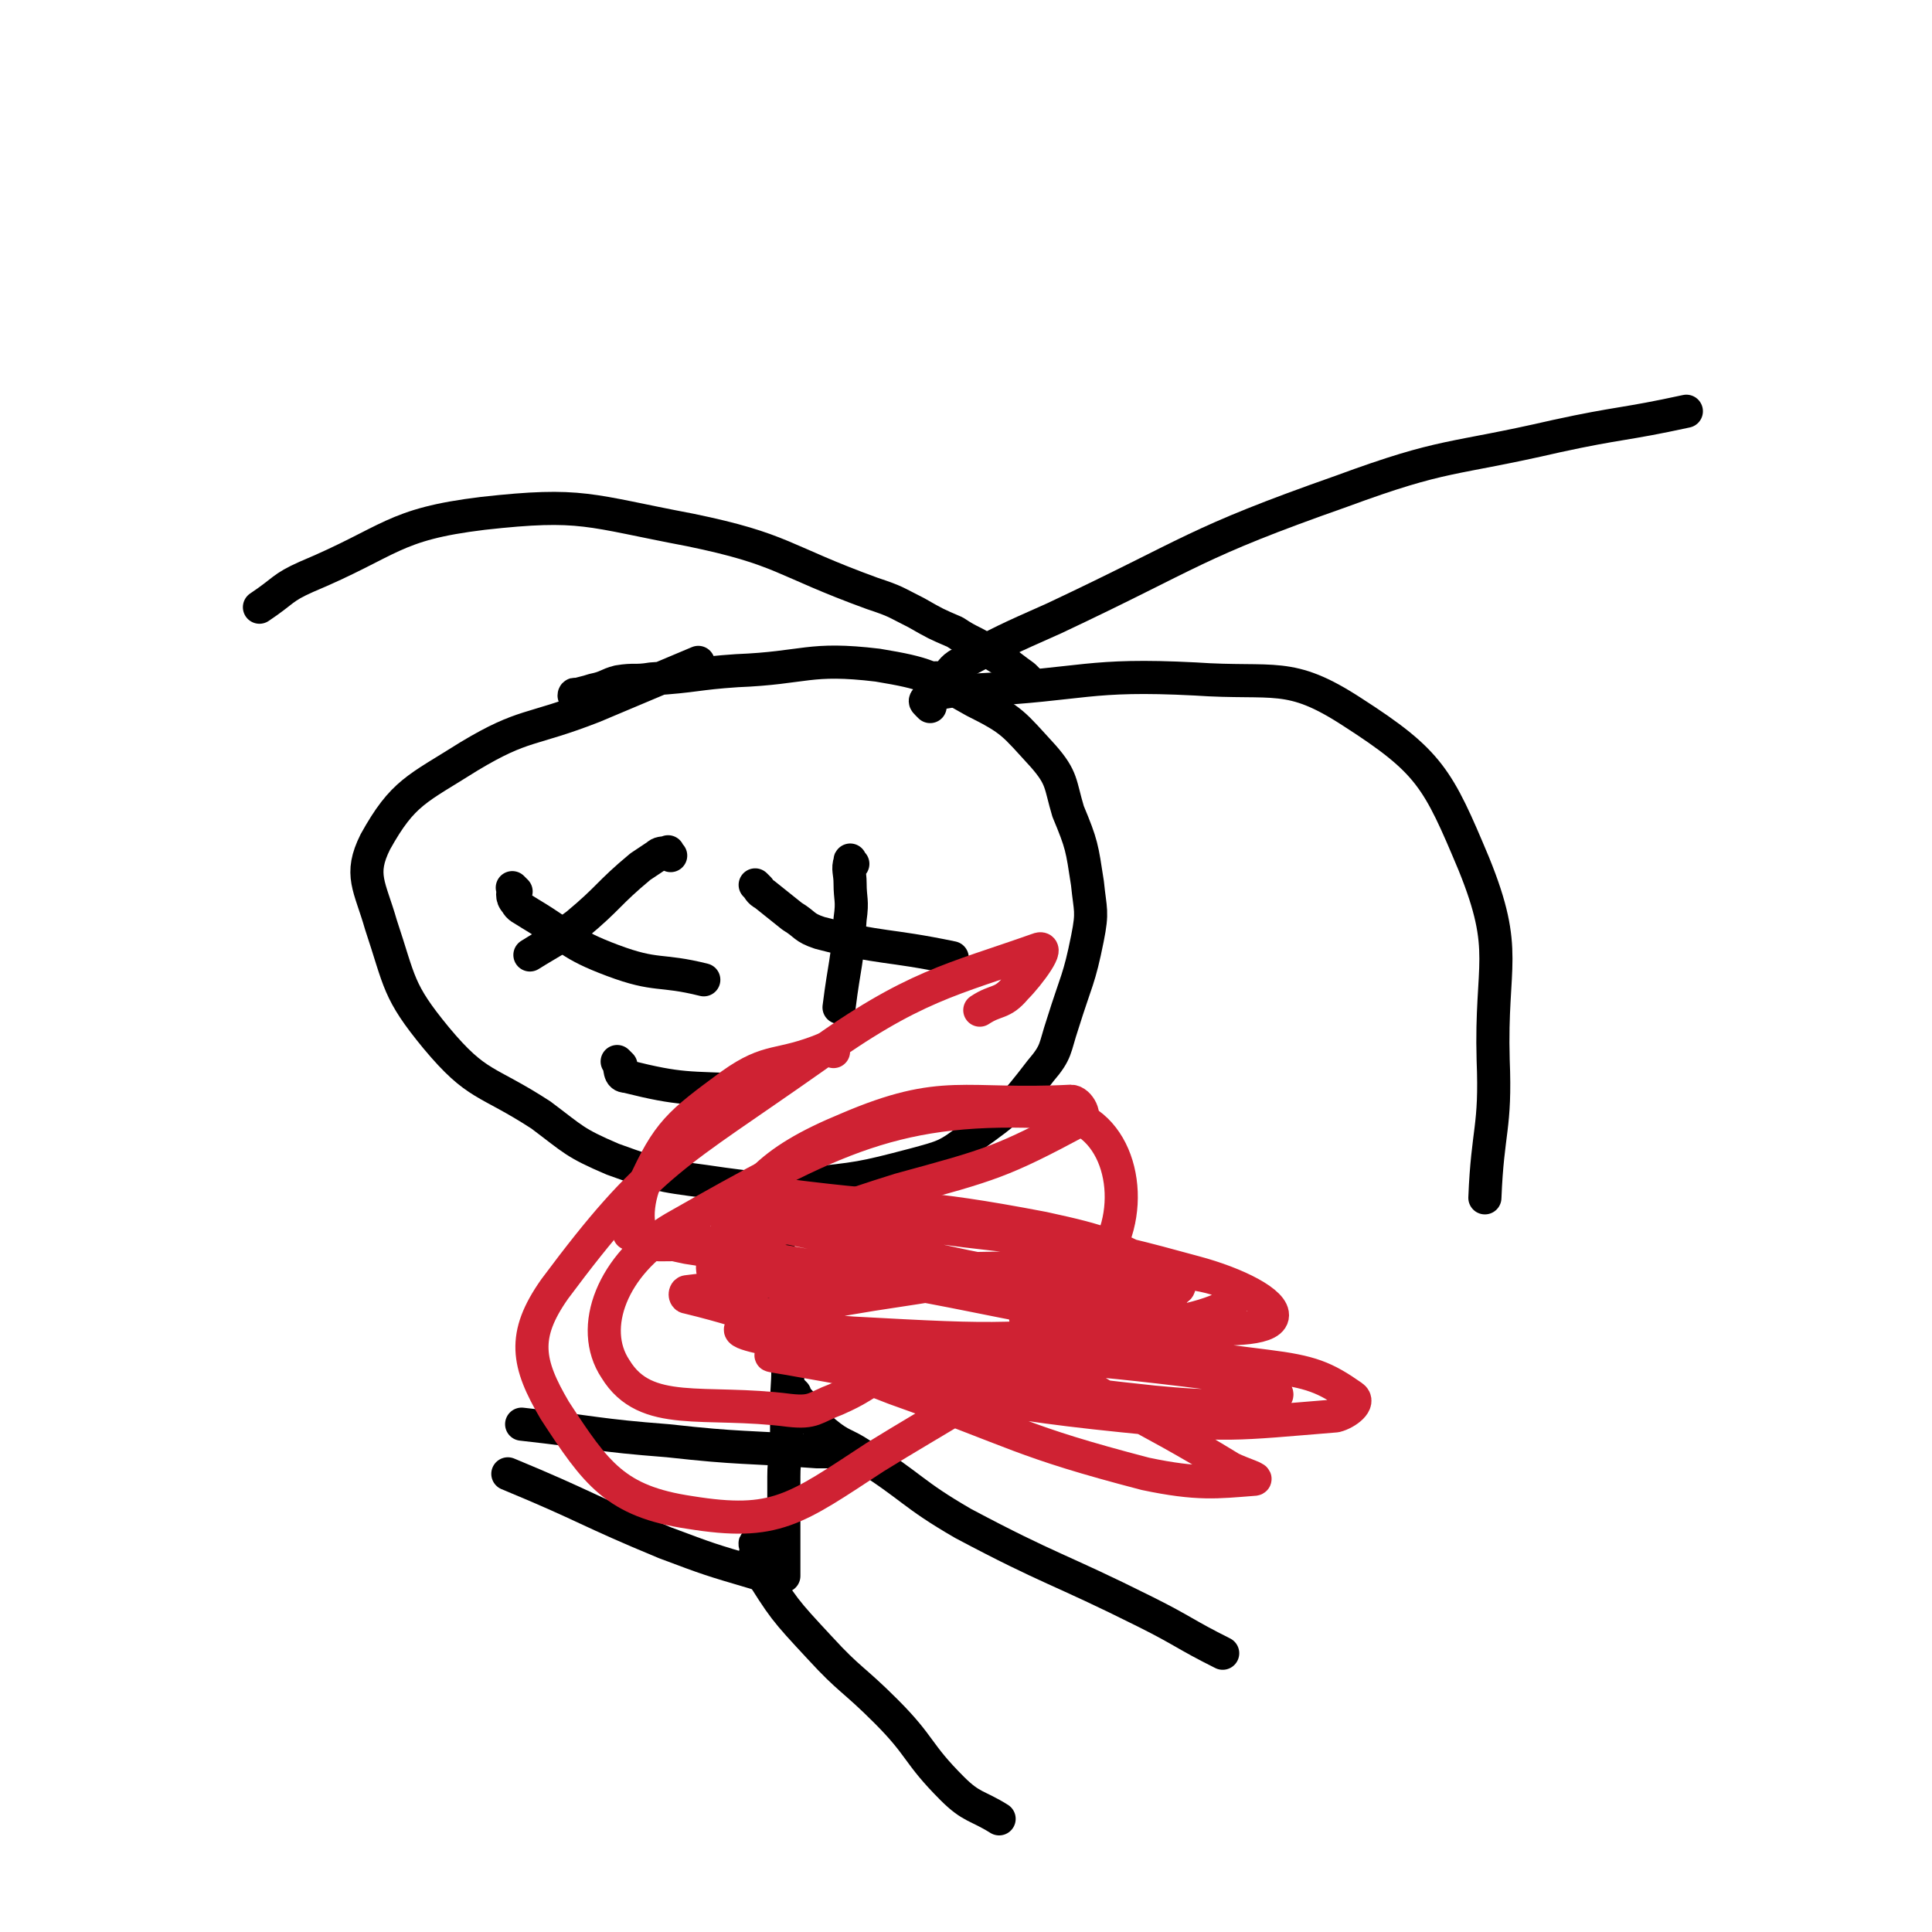
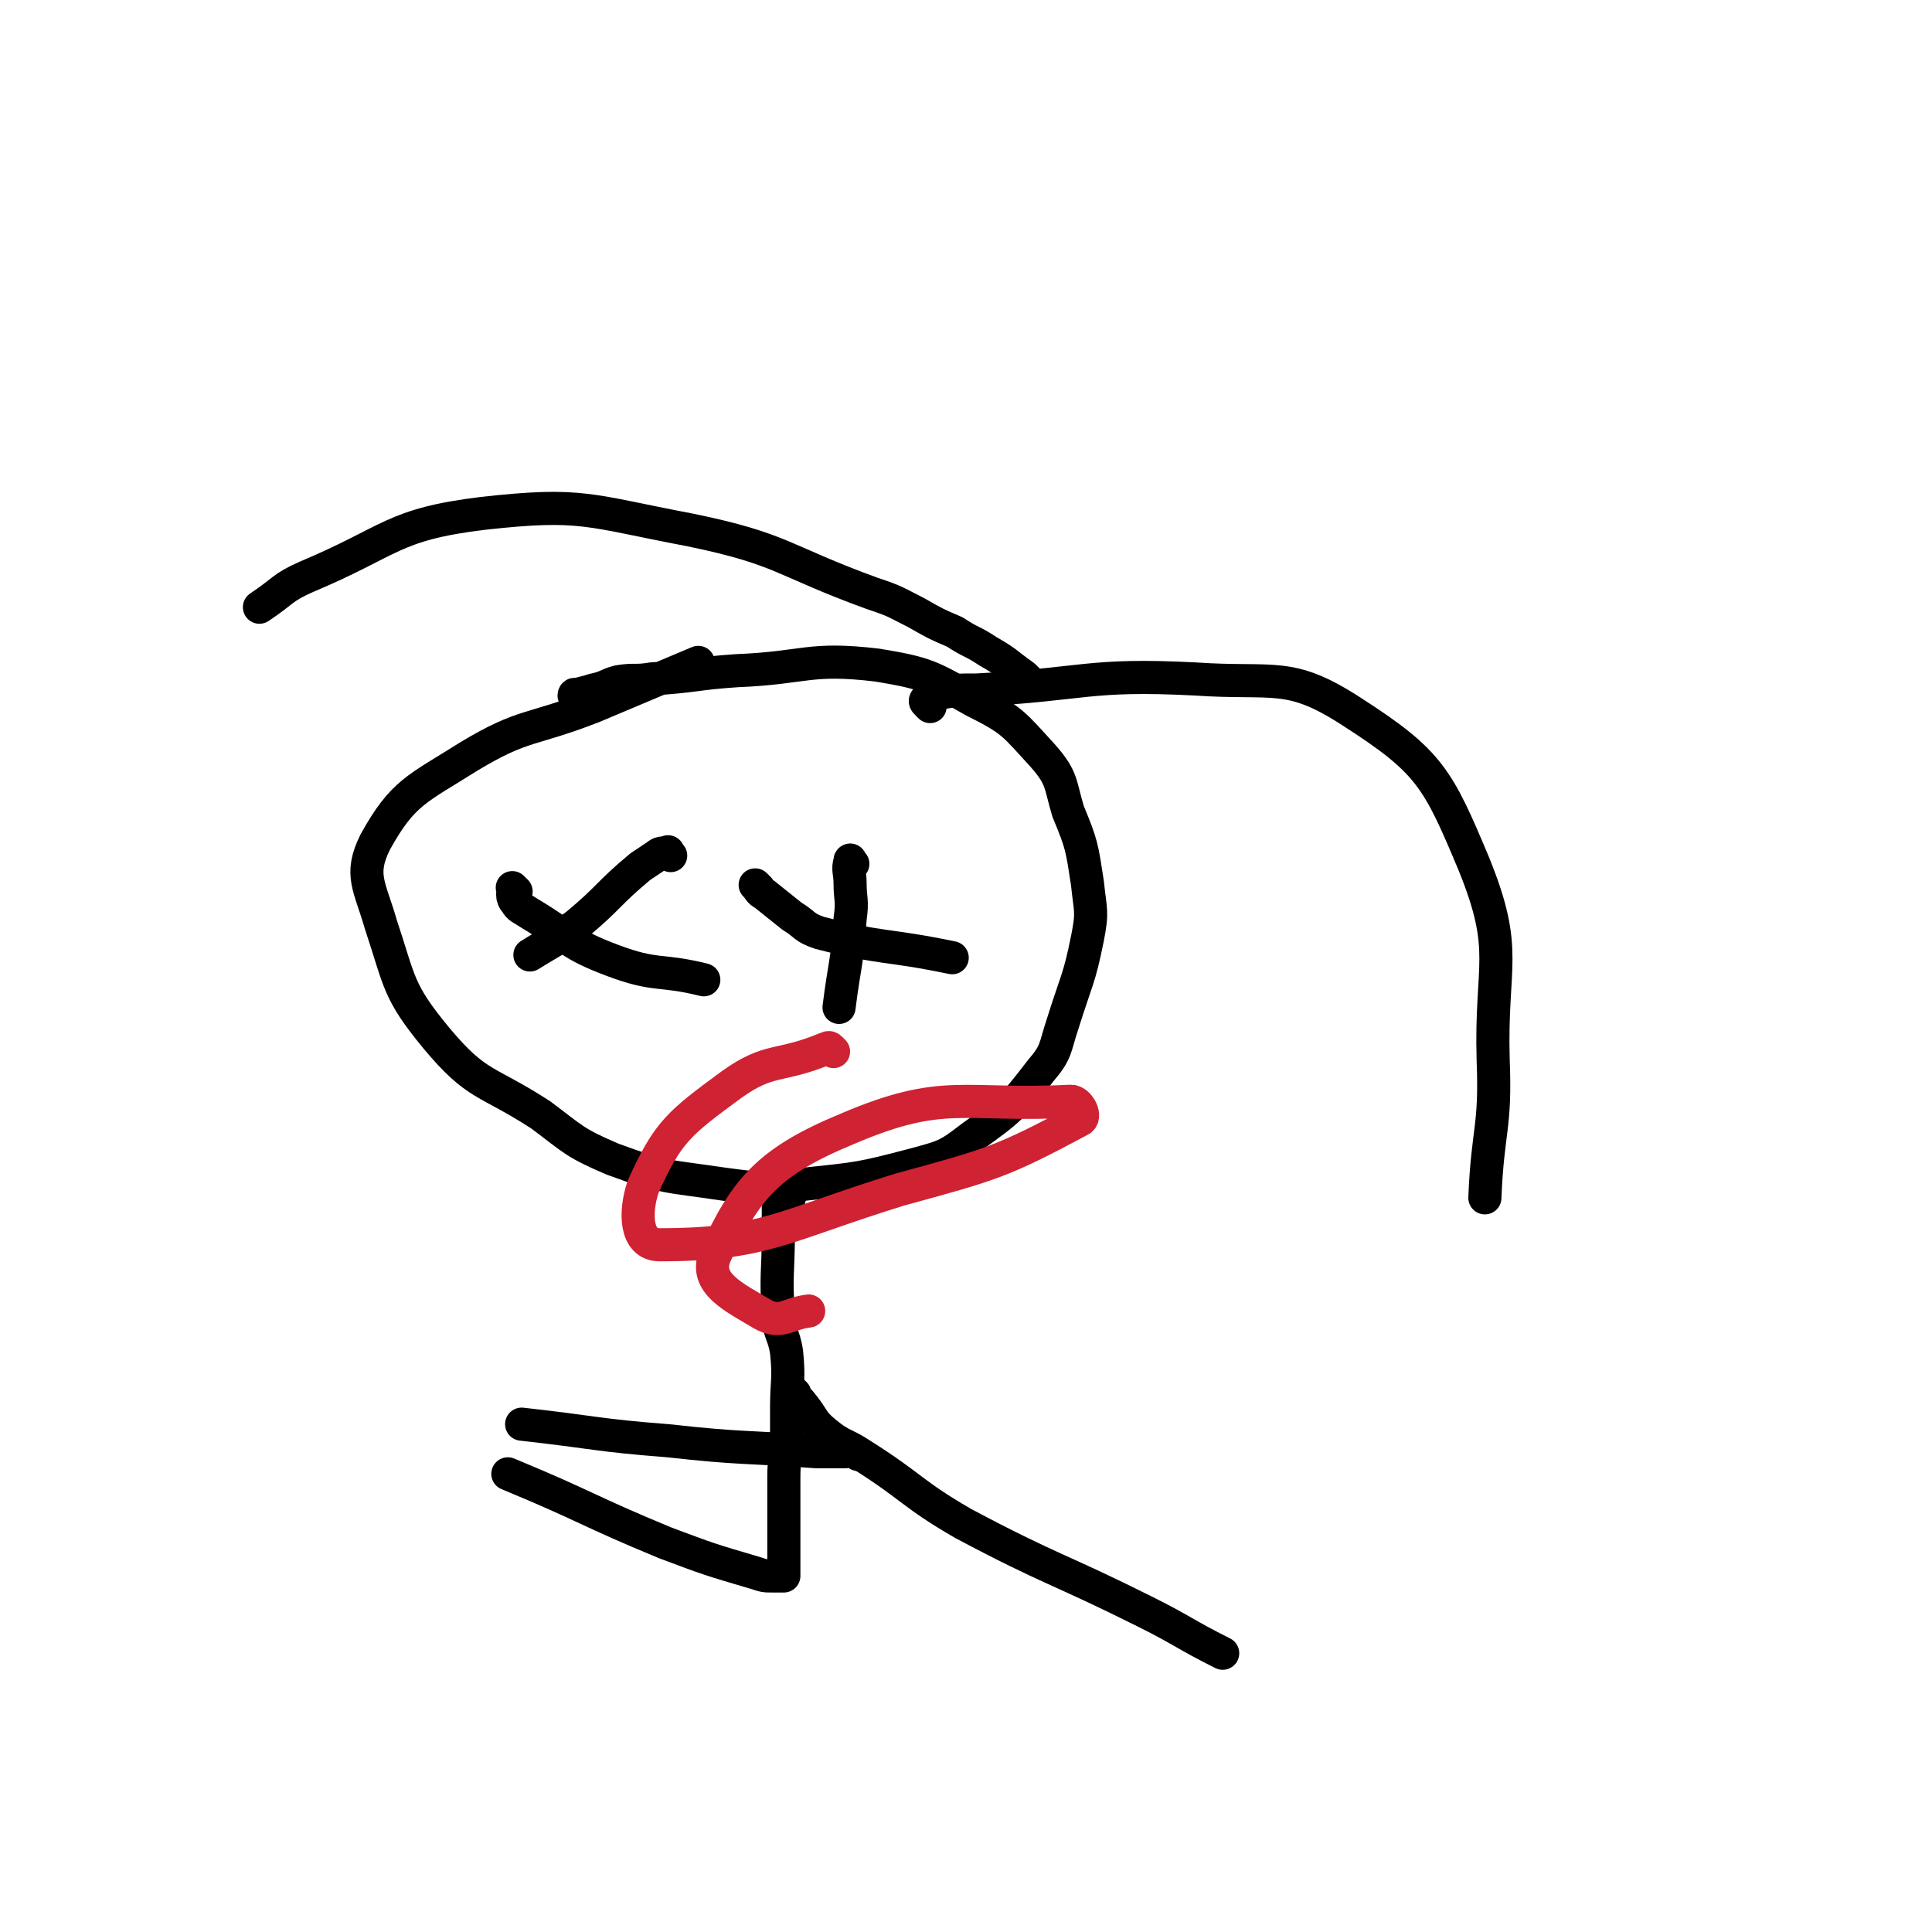
<svg xmlns="http://www.w3.org/2000/svg" viewBox="0 0 700 700" version="1.1">
  <g fill="none" stroke="#000000" stroke-width="12" stroke-linecap="round" stroke-linejoin="round">
    <path d="M210,253c-1,-1 -1,-1 -1,-1 -1,-1 -1,0 -1,0 3,-1 4,-1 7,-2 5,-1 5,-2 9,-3 6,-1 6,0 12,-1 16,-1 16,-2 31,-3 25,-1 26,-5 51,-2 18,3 19,4 35,13 14,7 14,8 25,20 7,8 6,10 9,20 5,12 5,13 7,26 1,10 2,10 0,20 -3,15 -4,15 -9,31 -3,9 -2,10 -8,17 -10,13 -11,14 -25,24 -9,7 -10,7 -21,10 -19,5 -20,5 -39,7 -15,2 -15,2 -30,0 -20,-3 -21,-2 -40,-9 -14,-6 -14,-7 -26,-16 -20,-13 -23,-10 -38,-28 -14,-17 -13,-20 -20,-41 -4,-14 -8,-18 -2,-30 10,-18 15,-19 34,-31 20,-12 22,-9 45,-18 19,-8 19,-8 38,-16 " />
    <path d="M243,310c-1,-1 -1,-2 -1,-1 -2,0 -3,0 -4,1 -3,2 -3,2 -6,4 -12,10 -11,11 -23,21 -8,6 -9,6 -17,11 " />
    <path d="M187,323c-1,-1 -2,-2 -1,-1 0,1 -1,3 1,5 1,2 2,2 5,4 15,9 14,11 30,17 16,6 17,3 33,7 " />
    <path d="M309,313c-1,-1 -1,-2 -1,-1 -1,3 0,4 0,8 0,6 1,6 0,13 -1,16 -2,16 -4,32 0,0 0,0 0,0 " />
    <path d="M275,322c-1,-1 -2,-2 -1,-1 1,1 1,2 3,3 5,4 5,4 10,8 5,3 4,4 10,6 23,6 24,4 48,9 " />
-     <path d="M225,386c-1,-1 -2,-2 -1,-1 1,2 0,5 3,5 20,5 22,4 43,5 4,0 4,-2 8,-4 " />
    <path d="M286,434c-1,-1 -1,-2 -1,-1 -1,0 -1,0 -1,1 -1,1 -1,0 -2,1 0,6 0,6 0,12 0,14 -1,15 0,29 0,7 2,7 3,14 1,10 0,10 0,20 0,6 0,6 0,12 0,6 -1,6 -1,13 0,4 0,4 0,8 0,4 0,4 0,9 0,4 0,4 0,8 0,3 0,3 0,5 0,2 0,2 0,3 0,1 0,1 0,3 0,0 0,0 0,0 0,0 0,0 -1,0 -1,0 -1,0 -3,0 -3,0 -3,0 -6,-1 -17,-5 -17,-5 -33,-11 -29,-12 -28,-13 -57,-25 " />
-     <path d="M275,560c-1,-1 -1,-2 -1,-1 -1,0 0,1 0,2 0,3 -2,4 0,6 10,16 10,16 23,30 11,12 12,11 24,23 13,13 11,15 24,28 7,7 9,6 17,11 " />
    <path d="M288,505c-1,-1 -2,-2 -1,-1 1,1 1,2 3,4 5,6 4,7 9,11 6,5 7,4 13,8 19,12 18,14 37,25 32,17 34,16 66,32 14,7 14,8 28,15 " />
    <path d="M311,527c-1,-1 -1,-1 -1,-1 -2,-1 -2,0 -4,0 -5,0 -5,0 -10,0 -27,-2 -27,-1 -54,-4 -26,-2 -26,-3 -53,-6 " />
    <path d="M337,256c-1,-1 -1,-1 -1,-1 -1,-1 -1,-1 0,-2 2,-1 2,-1 5,-2 6,-1 6,-1 13,-1 39,-2 40,-6 79,-4 29,2 34,-3 57,12 28,18 31,24 44,55 13,32 6,36 7,71 1,25 -2,25 -3,50 " />
    <path d="M373,247c-1,-1 -1,-1 -1,-1 -1,-1 -1,-1 -1,-1 -7,-5 -6,-5 -13,-9 -6,-4 -6,-3 -12,-7 -7,-3 -7,-3 -14,-7 -8,-4 -7,-4 -16,-7 -33,-12 -32,-16 -66,-23 -37,-7 -39,-10 -75,-6 -33,4 -33,10 -64,23 -9,4 -8,5 -17,11 " />
-     <path d="M340,247c-1,-1 -2,-1 -1,-1 0,-1 1,0 2,0 4,-2 3,-3 6,-5 17,-9 17,-9 35,-17 51,-24 50,-27 104,-46 38,-14 39,-11 78,-20 23,-5 24,-4 47,-9 " />
  </g>
  <g fill="none" stroke="#CF2233" stroke-width="12" stroke-linecap="round" stroke-linejoin="round">
-     <path d="M328,497c-1,-1 -1,-2 -1,-1 -3,0 -3,0 -6,1 -9,5 -9,6 -18,10 -8,3 -8,5 -17,4 -31,-4 -52,3 -63,-15 -10,-15 -1,-38 21,-51 58,-33 81,-45 138,-42 22,1 30,29 20,49 -22,43 -38,47 -85,76 -29,19 -36,25 -67,20 -27,-4 -34,-14 -49,-37 -10,-17 -12,-27 0,-44 35,-47 43,-48 94,-84 36,-26 50,-28 81,-39 5,-2 -3,9 -8,14 -5,6 -7,4 -13,8 " />
    <path d="M302,381c-1,-1 -1,-1 -1,-1 -1,-1 -1,0 -2,0 -17,7 -20,3 -34,13 -19,14 -23,17 -32,37 -3,9 -3,21 6,21 38,0 45,-7 87,-20 33,-9 37,-10 65,-25 3,-1 0,-7 -3,-7 -39,2 -46,-5 -81,10 -29,12 -37,22 -48,46 -4,10 7,15 17,21 7,4 9,0 17,-1 " />
-     <path d="M373,478c-1,-1 -1,-2 -1,-1 -1,0 0,1 0,2 1,5 -2,7 2,10 33,23 36,21 72,43 4,2 11,4 8,4 -13,1 -20,2 -39,-2 -46,-12 -46,-15 -91,-31 -15,-6 -16,-5 -30,-13 -5,-2 -10,-7 -7,-8 10,-2 17,2 33,3 70,5 70,1 139,10 16,2 21,4 31,11 3,2 -2,6 -6,7 -37,3 -39,4 -77,0 -59,-6 -59,-10 -117,-20 -5,-1 -13,-2 -10,-2 13,-2 22,-3 43,-2 64,3 64,2 127,10 7,0 15,6 12,7 -13,4 -23,4 -44,2 -66,-7 -66,-10 -131,-21 -9,-2 -22,-4 -18,-6 10,-6 23,-8 47,-12 47,-7 48,-9 95,-9 19,0 35,3 37,8 2,5 -13,10 -28,12 -54,6 -56,6 -111,3 -30,-2 -31,-6 -60,-13 -1,0 -1,-2 0,-2 43,-5 44,-7 88,-8 39,-1 40,-1 78,4 6,1 12,7 8,7 -14,1 -22,2 -44,-3 -46,-11 -46,-13 -91,-28 -8,-3 -14,-6 -15,-8 -1,-1 5,0 11,1 47,6 47,3 94,12 23,5 24,6 44,16 4,1 7,6 4,6 -14,2 -18,2 -36,-1 -50,-8 -50,-10 -99,-20 -10,-2 -13,-3 -20,-5 -2,0 1,0 3,0 38,2 39,0 76,5 42,5 43,4 83,15 15,4 29,11 28,16 -1,5 -17,5 -34,4 -63,-7 -63,-11 -127,-21 -25,-5 -26,-4 -51,-8 -10,-2 -10,-3 -21,-5 " />
  </g>
</svg>